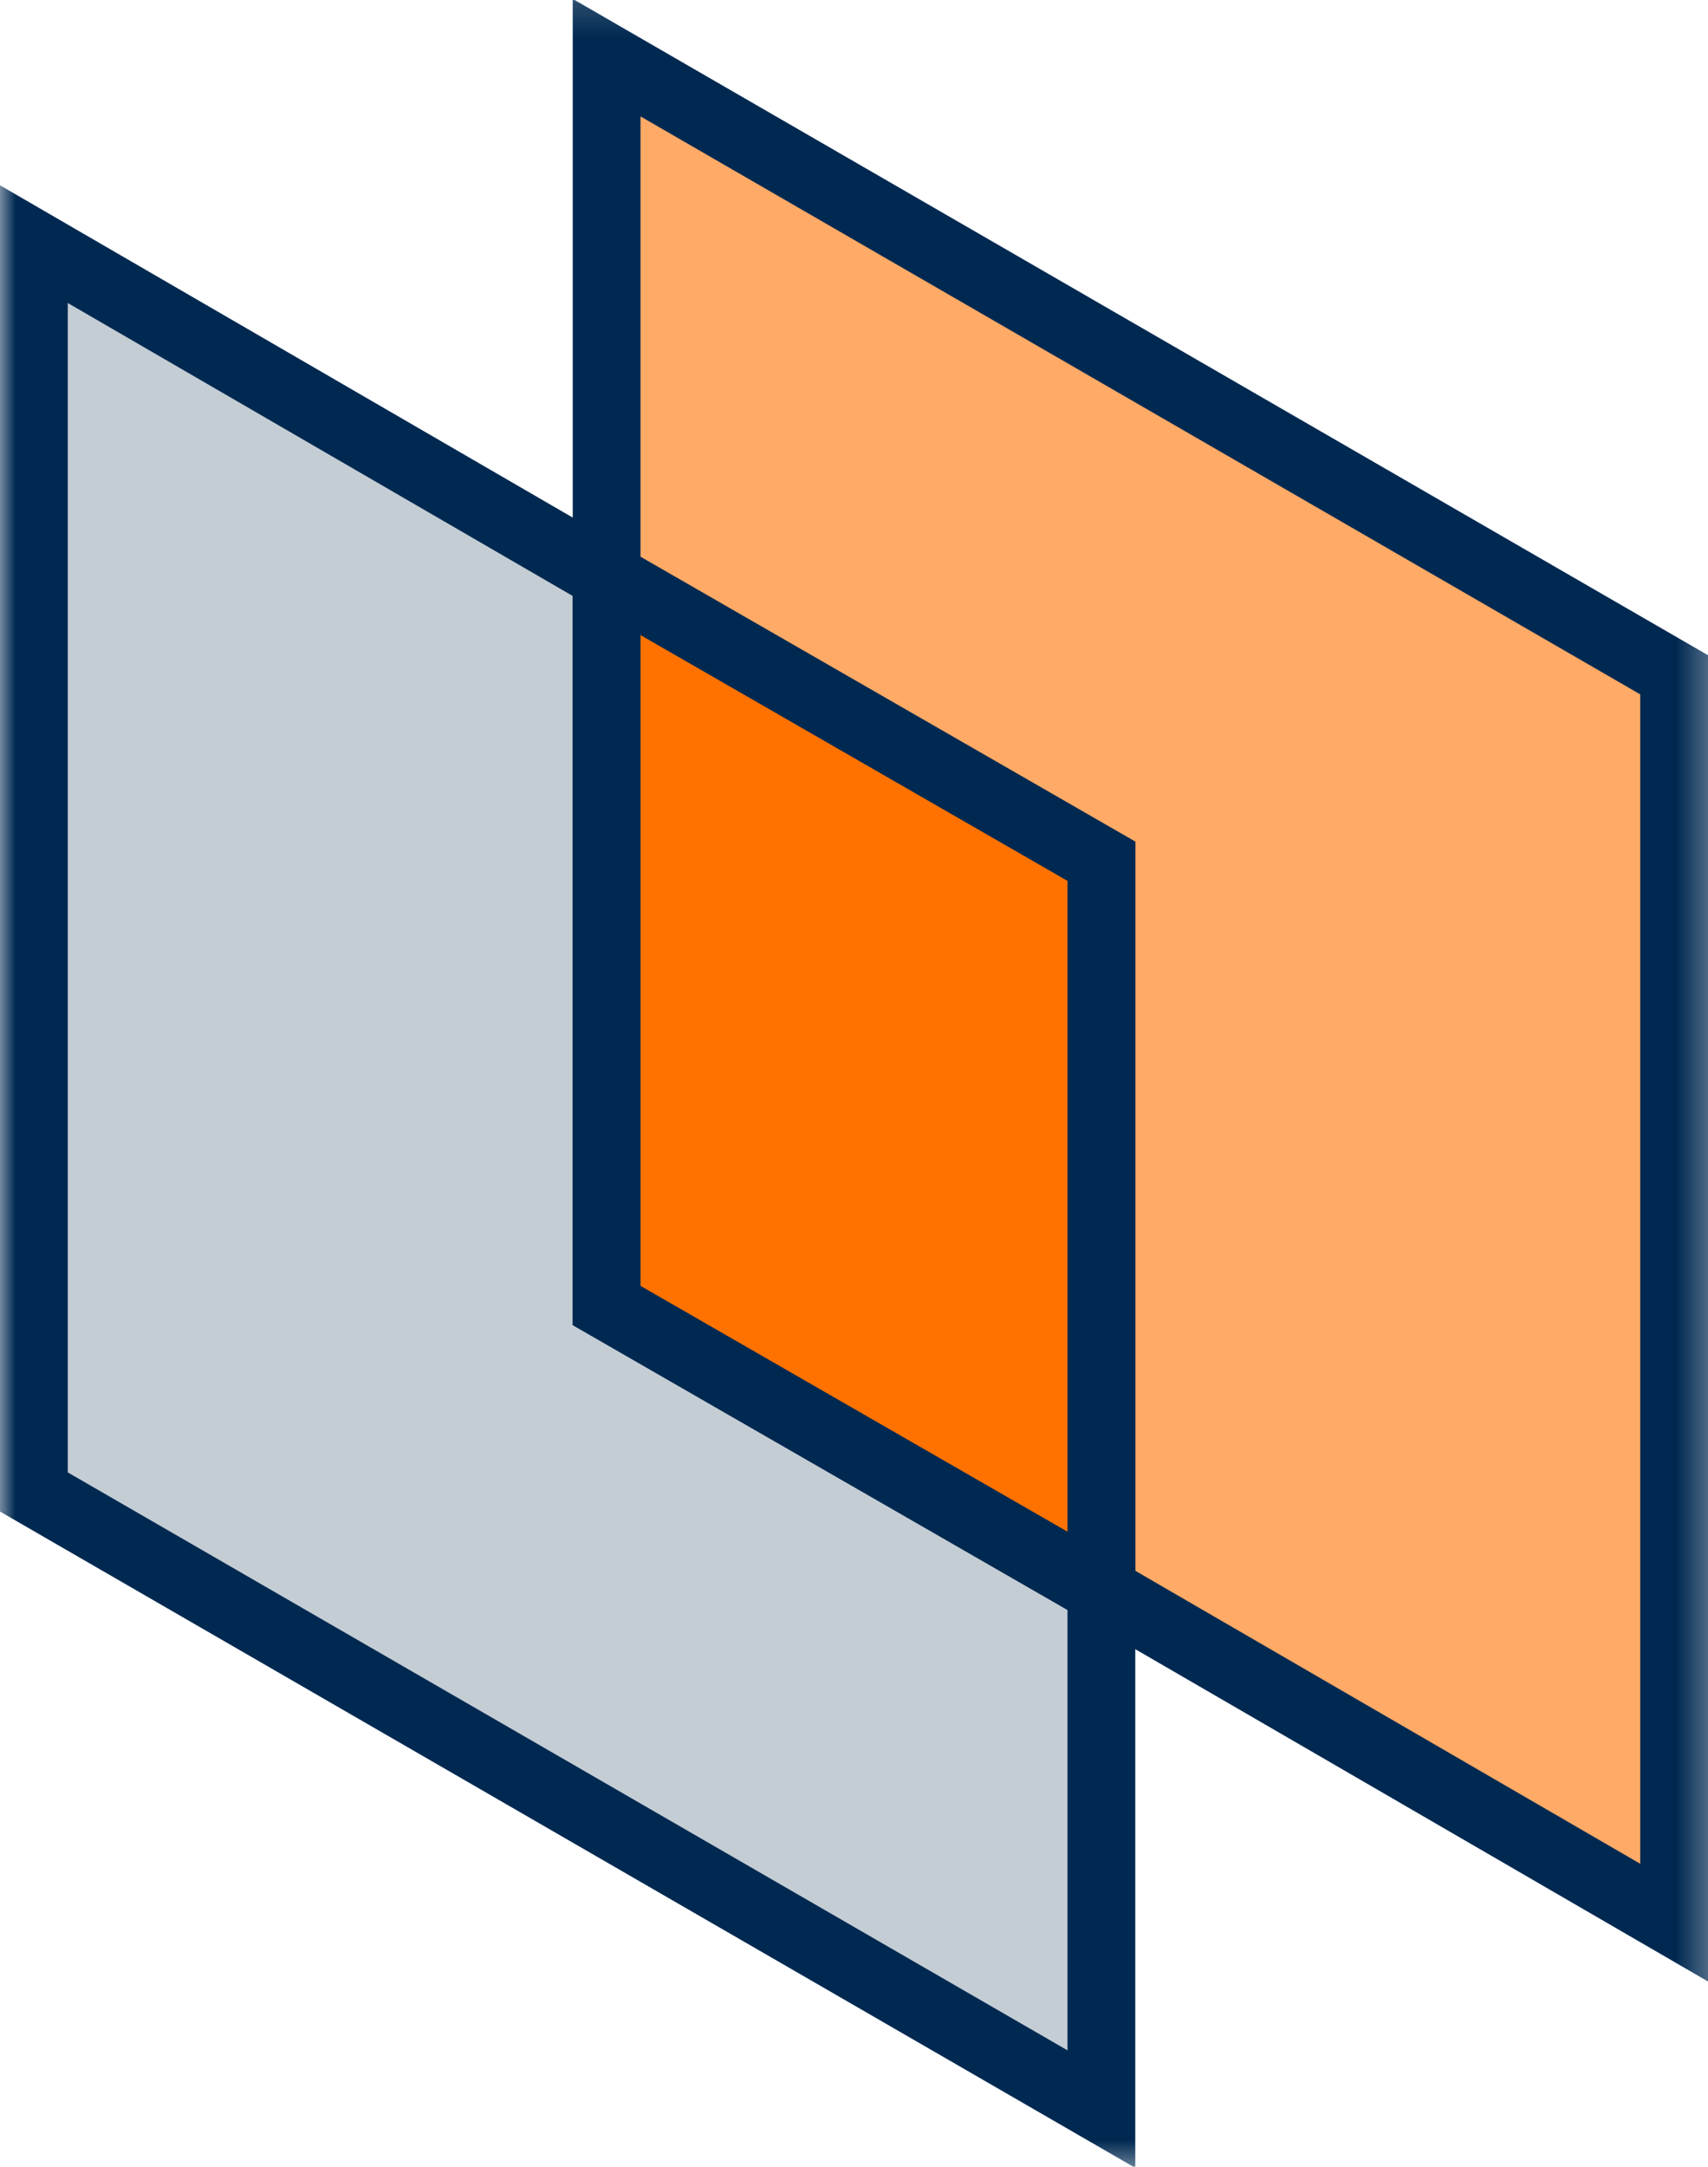
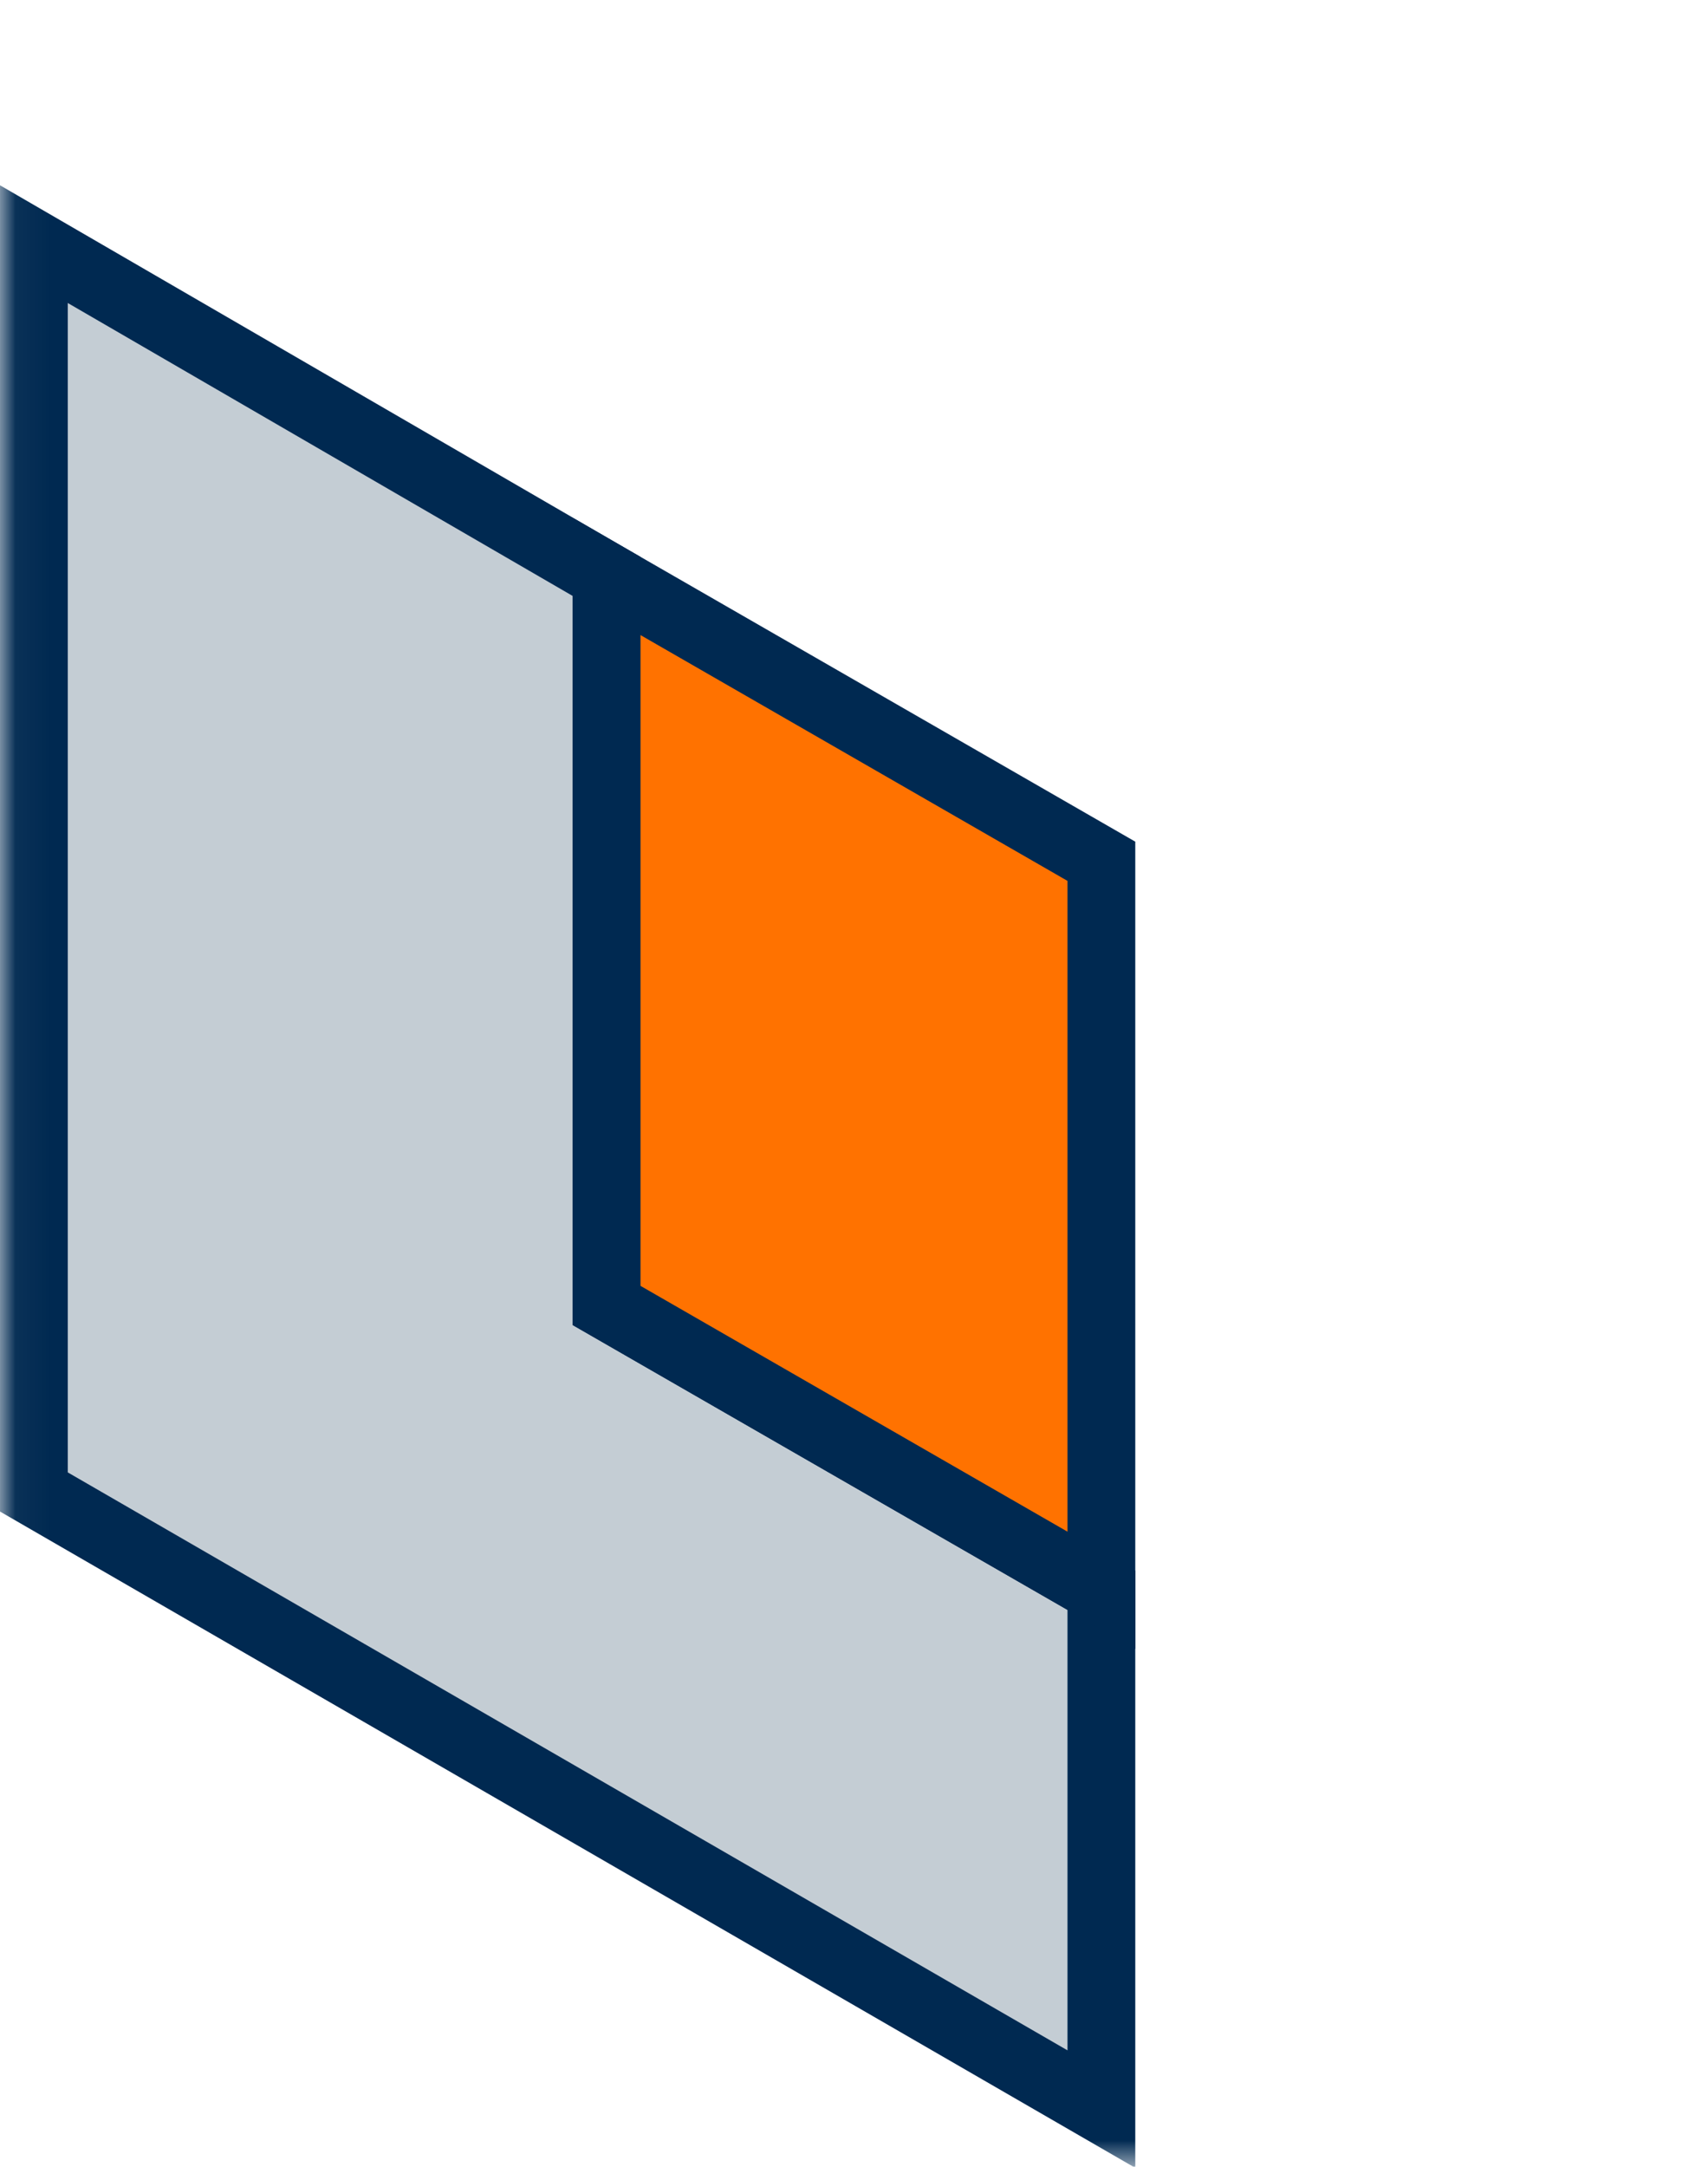
<svg xmlns="http://www.w3.org/2000/svg" xmlns:xlink="http://www.w3.org/1999/xlink" width="50.4" height="63.9" viewBox="0 0 50.4 63.9">
  <defs>
    <rect id="rect-1" width="50.4" height="63.9" x="0" y="0" />
    <mask id="mask-2" maskContentUnits="userSpaceOnUse" maskUnits="userSpaceOnUse">
-       <rect width="50.4" height="63.9" x="0" y="0" fill="black" />
      <use fill="white" xlink:href="#rect-1" />
    </mask>
-     <path id="path-3" fill-rule="evenodd" d="M49.4 19.9L17.9 1.7V17l14.6 8.4v21.5l16.9 9.8V19.9z" />
    <path id="path-4" fill-rule="evenodd" d="M17.9 17L1 7.2V44l31.5 18.2V46.9l-14.6-8.4V17z" />
    <path id="path-5" fill-rule="evenodd" d="M17.9 17v21.5l14.6 8.4V25.4L17.9 17z" />
  </defs>
  <g>
    <use fill="none" xlink:href="#rect-1" />
    <g mask="url(#mask-2)">
      <g>
        <use fill="rgb(255,170,102)" xlink:href="#path-3" />
        <use fill-opacity="0" stroke="rgb(0,41,81)" stroke-dasharray="0 0 0 0" stroke-linecap="butt" stroke-linejoin="miter" stroke-width="2" xlink:href="#path-3" />
      </g>
      <g>
        <use fill="rgb(196,205,212)" xlink:href="#path-4" />
        <use fill-opacity="0" stroke="rgb(0,41,81)" stroke-dasharray="0 0 0 0" stroke-linecap="butt" stroke-linejoin="miter" stroke-width="2" xlink:href="#path-4" />
      </g>
      <g>
        <use fill="rgb(255,114,0)" xlink:href="#path-5" />
        <use fill-opacity="0" stroke="rgb(0,41,81)" stroke-dasharray="0 0 0 0" stroke-linecap="butt" stroke-linejoin="miter" stroke-width="2" xlink:href="#path-5" />
      </g>
    </g>
  </g>
</svg>